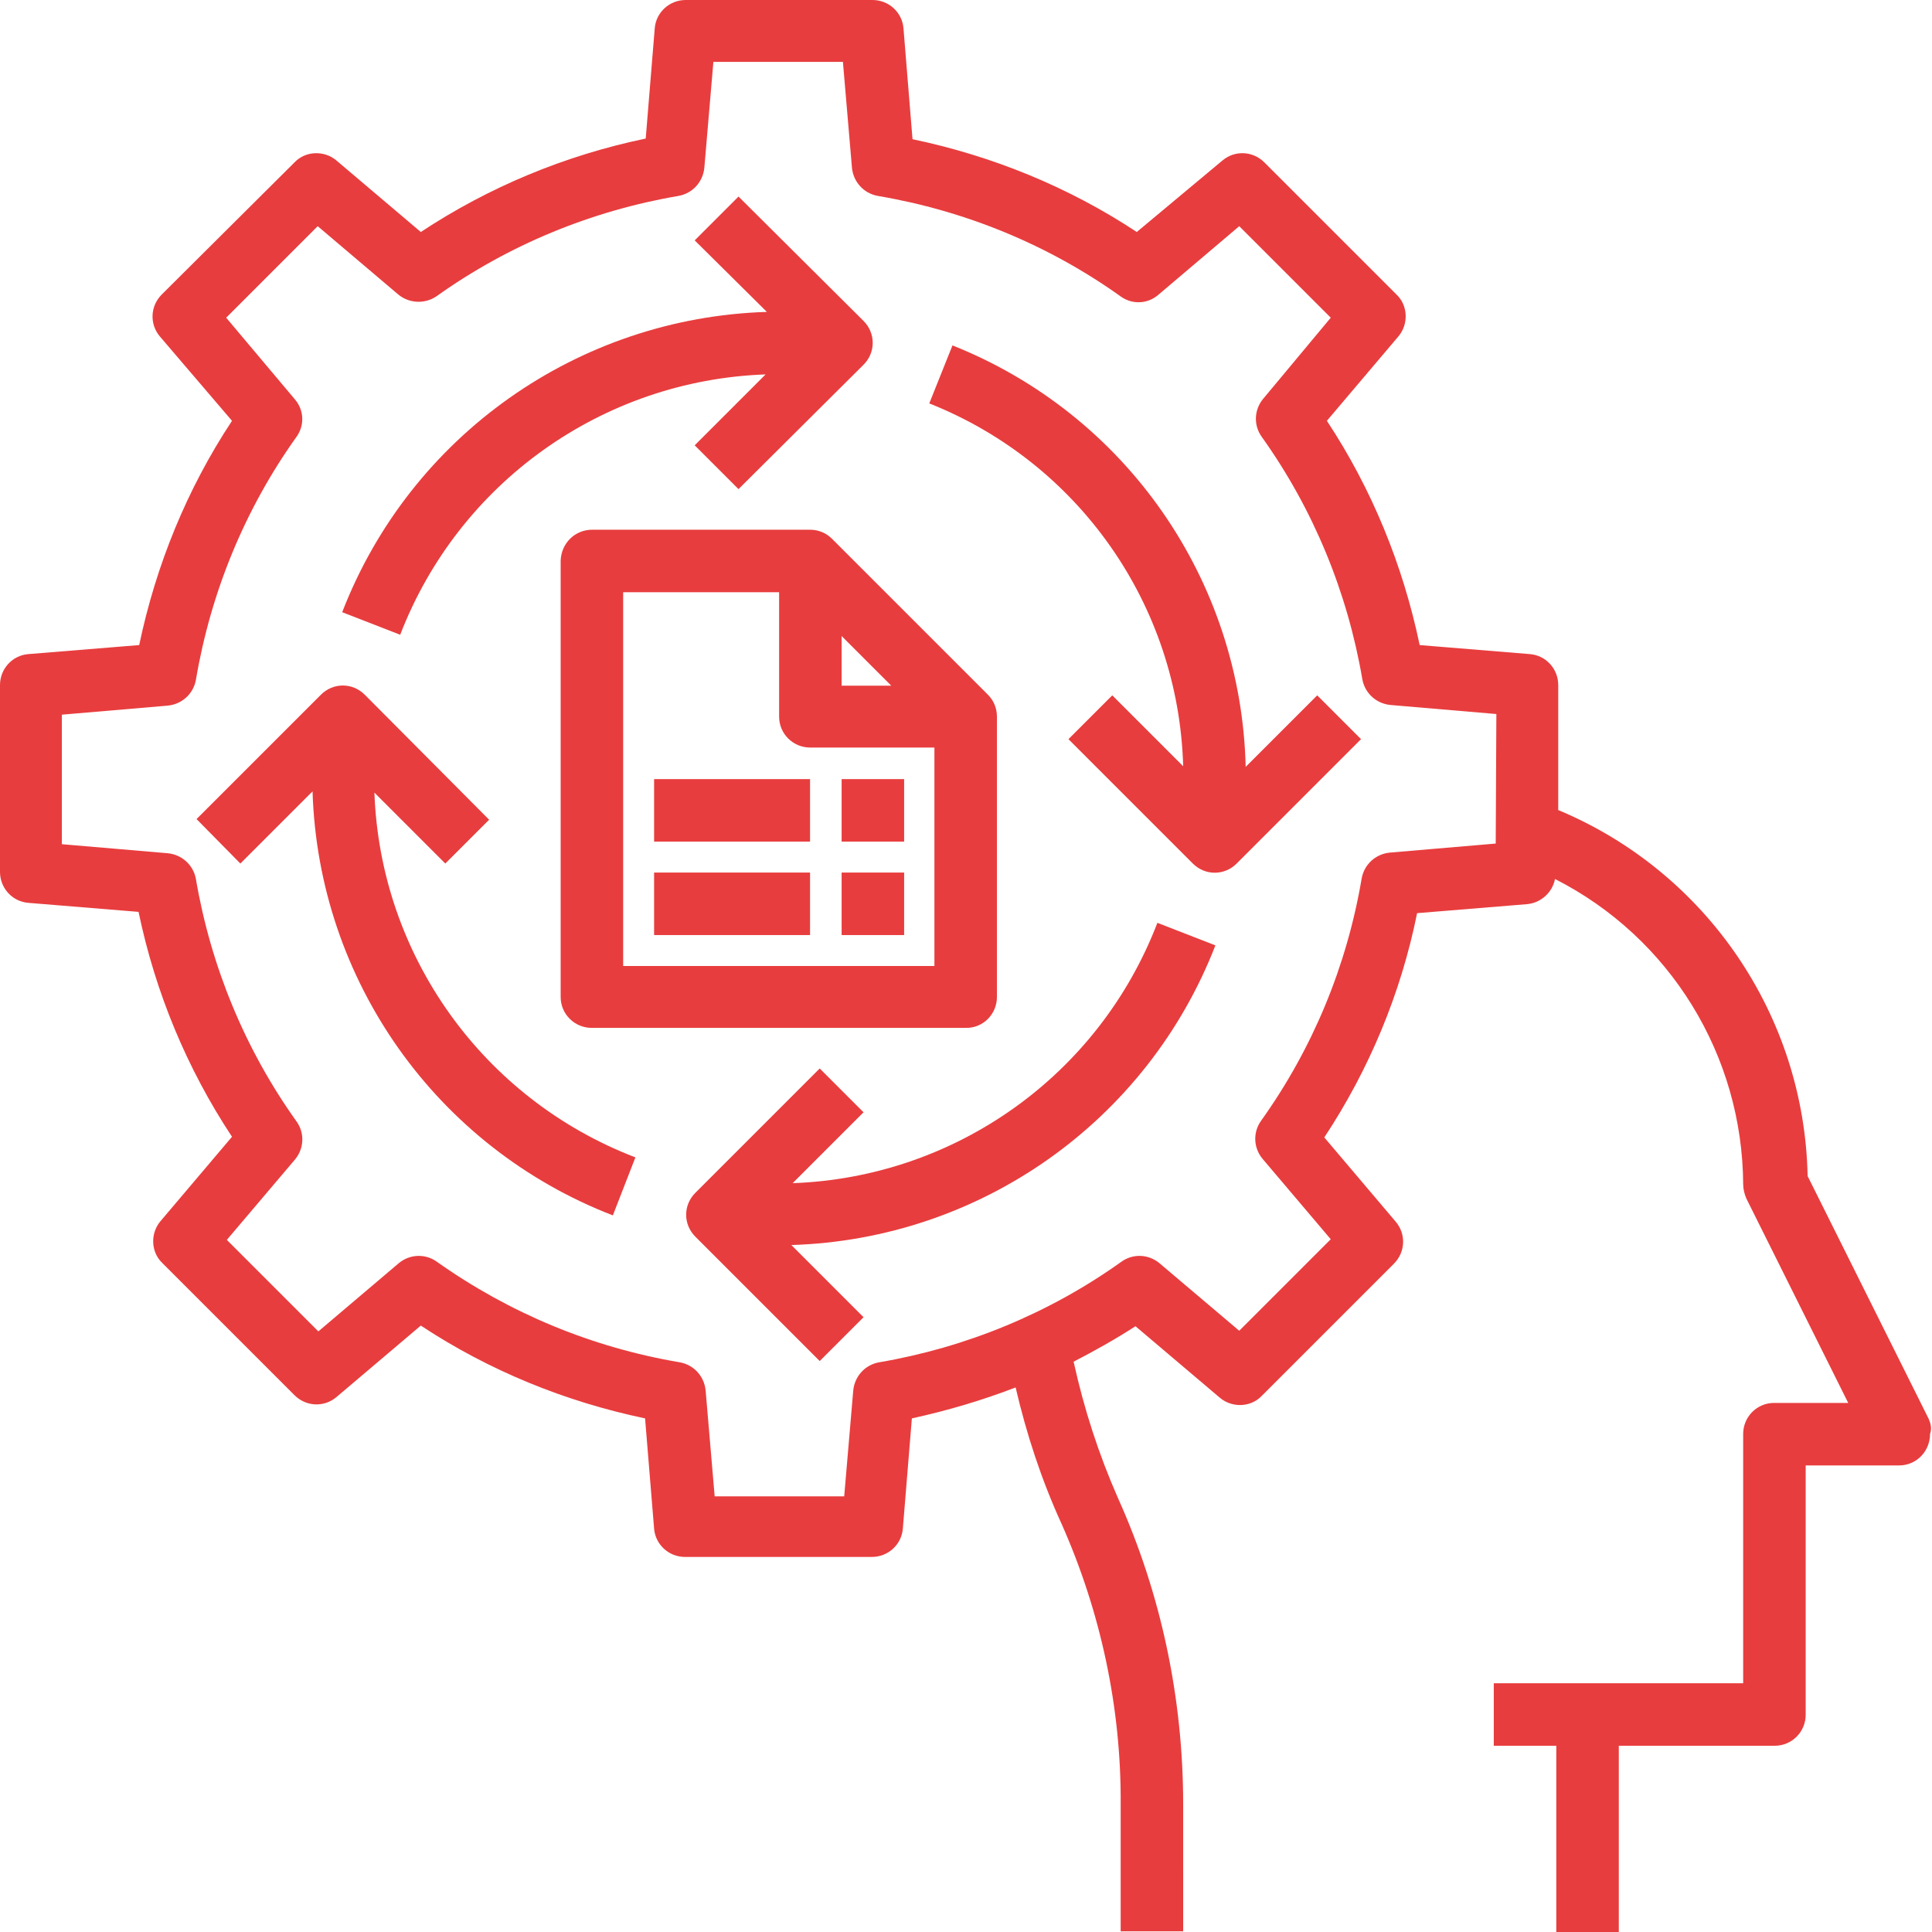
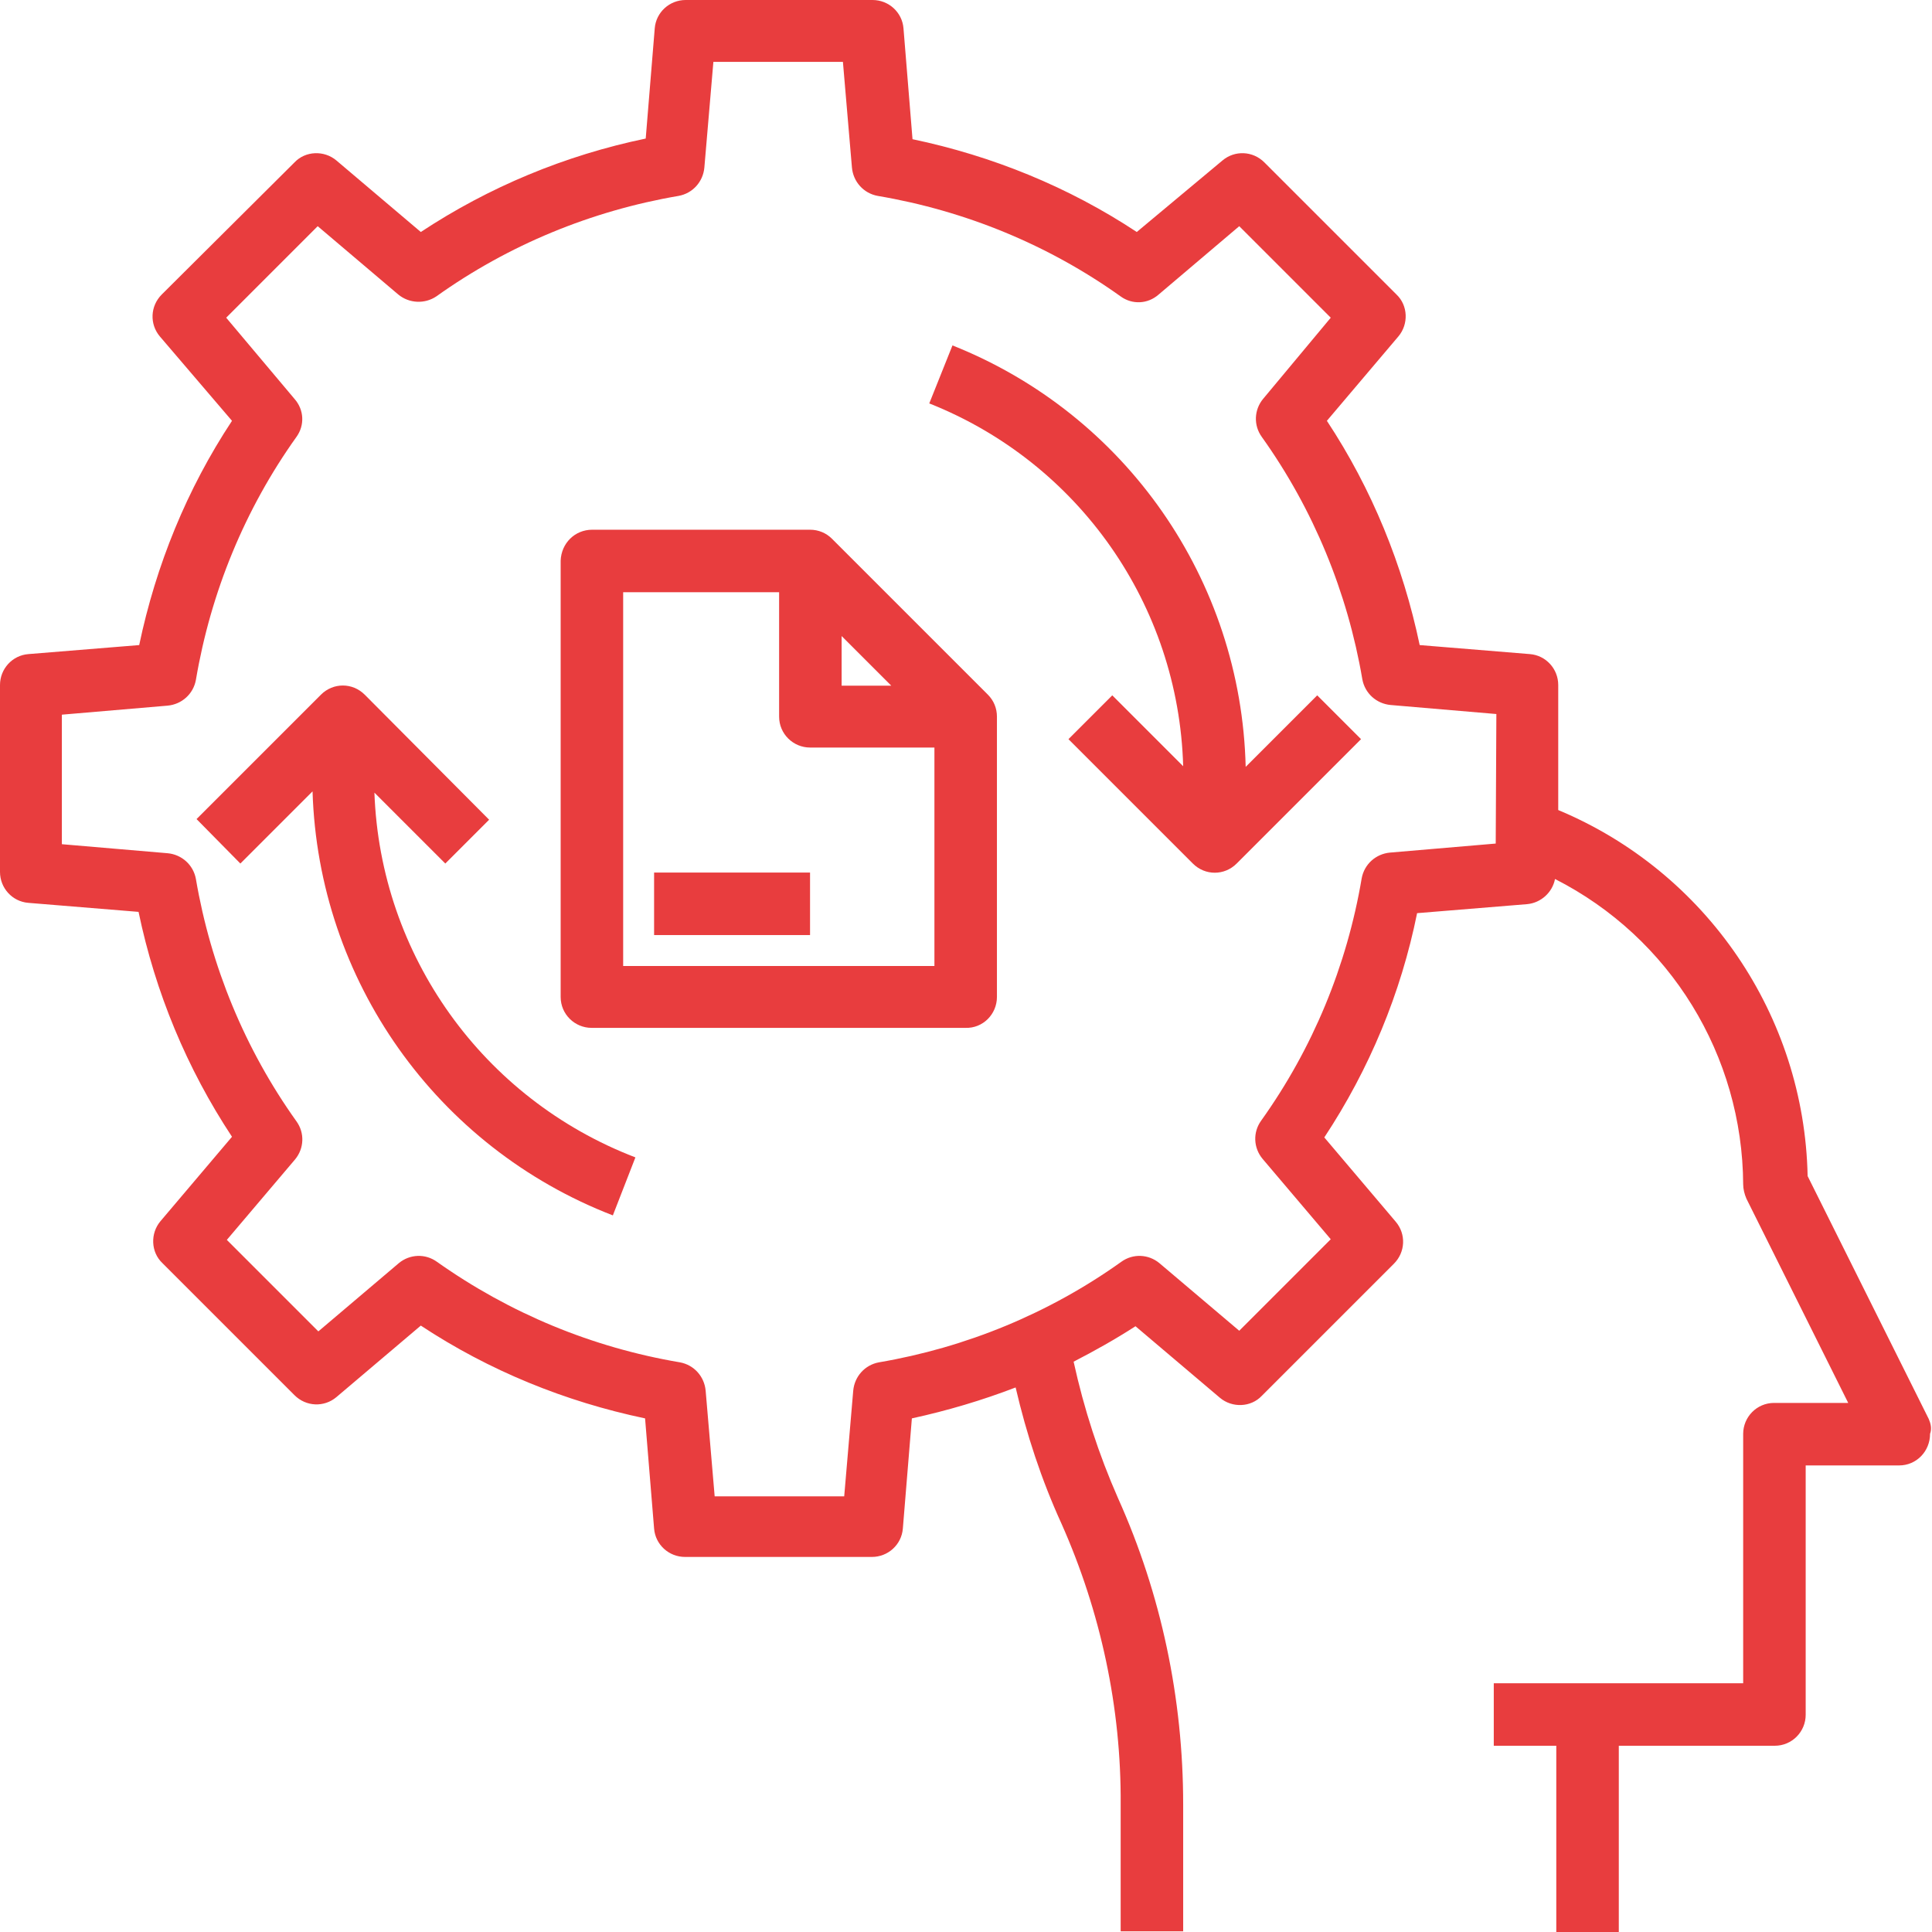
<svg xmlns="http://www.w3.org/2000/svg" version="1.1" id="Laag_1" x="0px" y="0px" viewBox="0 0 299.8 299.8" style="enable-background:new 0 0 299.8 299.8;" xml:space="preserve">
  <style type="text/css">
	.st0{fill:#E83D3E;}
</style>
  <g id="Layer_2">
    <g id="Layer_5">
      <path class="st0" d="M299.3,220.2L299.3,220.2l-18.8-37.7c-0.5-24.9-15.7-47.2-38.7-56.8v-19.4c0-2.5-1.9-4.6-4.4-4.8l-17.1-1.4    c-2.6-12.4-7.4-24.2-14.4-34.8L217,52.2c1.6-1.9,1.5-4.8-0.3-6.5l-20.5-20.5c-1.8-1.8-4.6-1.9-6.5-0.3L176.4,36    c-10.6-7-22.4-11.8-34.8-14.4l-1.4-17.2C140,1.9,137.9,0,135.4,0h-29c-2.5,0-4.6,1.9-4.8,4.4l-1.4,17.1C87.7,24.1,75.9,29,65.3,36    L52.2,24.9c-1.9-1.6-4.8-1.5-6.5,0.3L25.1,45.7c-1.8,1.8-1.9,4.6-0.3,6.5L36,65.3c-7,10.6-11.8,22.4-14.4,34.8l-17.2,1.4    c-2.5,0.2-4.4,2.3-4.4,4.8v29c0,2.5,1.9,4.6,4.4,4.8l17.1,1.4C24.1,154,29,165.8,36,176.4l-11.1,13.1c-1.6,1.9-1.5,4.8,0.3,6.5    l20.5,20.5c1.8,1.8,4.6,1.9,6.5,0.3l13.1-11.1c10.6,7,22.4,11.8,34.8,14.4l1.4,17.1c0.2,2.5,2.3,4.4,4.8,4.4h29    c2.5,0,4.6-1.9,4.8-4.4l1.4-17.1c5.5-1.2,10.9-2.8,16.1-4.8c1.7,7.3,4,14.3,7.1,21.1c6.1,13.7,9.3,28.6,9.2,43.6v19.7h9.7V280    c0-16.4-3.4-32.6-10.1-47.5c-3-6.8-5.3-13.9-6.9-21.2c3.3-1.7,6.5-3.5,9.6-5.5l13.1,11.1c1.9,1.6,4.8,1.5,6.5-0.3l20.5-20.5    c1.8-1.8,1.9-4.6,0.3-6.5l-11.1-13.1c7-10.6,11.9-22.4,14.4-34.8l17.1-1.4c2.1-0.2,3.9-1.8,4.3-3.9c17.9,9.1,29.1,27.4,29.2,47.4    c0,0.7,0.2,1.5,0.5,2.2l15.8,31.7h-11.5c-2.7,0-4.8,2.2-4.8,4.8v38.7h-38.7v9.7h9.7v29h9.7v-29h24.2c2.7,0,4.8-2.2,4.8-4.8v-38.7    h14.5c2.7,0,4.8-2.2,4.8-4.9C299.8,221.7,299.6,220.9,299.3,220.2z M232.1,130.9l-16.4,1.4c-2.2,0.2-4,1.8-4.4,4    c-2.3,13.6-7.6,26.4-15.6,37.6c-1.3,1.8-1.2,4.2,0.2,5.9l10.6,12.5l-14.2,14.2L179.9,196c-1.7-1.4-4.1-1.5-5.9-0.2    c-11.2,8-24.1,13.3-37.6,15.6c-2.2,0.4-3.8,2.2-4,4.4l-1.4,16.4h-20.1l-1.4-16.4c-0.2-2.2-1.8-4-4-4.4    c-13.6-2.3-26.4-7.6-37.7-15.6c-1.8-1.3-4.2-1.2-5.9,0.2l-12.5,10.6l-14.2-14.2l10.6-12.5c1.4-1.7,1.5-4.1,0.2-5.9    c-8-11.2-13.3-24.1-15.6-37.6c-0.4-2.2-2.2-3.8-4.4-4L9.6,131v-20.1l16.4-1.4c2.2-0.2,4-1.8,4.4-4C32.7,91.9,38,79,46,67.8    c1.3-1.8,1.2-4.2-0.3-5.9L35.1,49.3l14.2-14.2l12.5,10.6c1.7,1.4,4.1,1.5,5.9,0.3c11.2-8,24.1-13.3,37.6-15.6    c2.2-0.4,3.8-2.2,4-4.4l1.4-16.4h20.1l1.4,16.4c0.2,2.2,1.8,4,4,4.4c13.6,2.3,26.5,7.6,37.7,15.6c1.8,1.3,4.2,1.2,5.9-0.3    l12.5-10.6l14.2,14.2L196,61.9c-1.4,1.7-1.5,4.1-0.2,5.9c8,11.2,13.3,24.1,15.6,37.6c0.4,2.2,2.2,3.8,4.4,4l16.4,1.4L232.1,130.9z    " />
      <path class="st0" d="M193.3,119c-0.7-29-18.6-54.7-45.5-65.4l-3.6,9c23.2,9.2,38.7,31.3,39.4,56.3l-11-11l-6.8,6.8l19.3,19.3    c1.9,1.9,4.9,1.9,6.8,0l0,0l19.3-19.3l-6.8-6.8L193.3,119z" />
-       <path class="st0" d="M118.8,58.1l-11,11l6.8,6.8L134,56.6c1.9-1.9,1.9-4.9,0-6.8l0,0l-19.4-19.3l-6.8,6.8L119,48.4    C89.7,49.3,63.7,67.6,53.1,95l9,3.5C71.2,74.9,93.5,59,118.8,58.1z" />
-       <path class="st0" d="M123,183.6l11-11l-6.8-6.8l-19.3,19.3c-1.9,1.9-1.9,4.9,0,6.8l0,0l19.3,19.3l6.8-6.8l-11.2-11.2    c29.3-0.9,55.2-19.2,65.8-46.5l-9-3.5C170.5,166.9,148.2,182.7,123,183.6z" />
      <path class="st0" d="M58.1,123l11,11l6.8-6.8l-19.3-19.4c-1.9-1.9-4.9-1.9-6.8,0l0,0l-19.3,19.3l6.8,6.9l11.2-11.2    c0.9,29.3,19.2,55.2,46.6,65.8l3.5-9C74.9,170.5,59,148.2,58.1,123z" />
      <path class="st0" d="M154.7,154.7v-43.5c0-1.3-0.5-2.5-1.4-3.4l-24.2-24.2c-0.9-0.9-2.1-1.4-3.4-1.4H91.9c-2.7,0-4.8,2.1-4.9,4.8    v67.7c0,2.7,2.2,4.8,4.8,4.8h58C152.5,159.6,154.7,157.4,154.7,154.7L154.7,154.7z M130.6,98.7l7.7,7.7h-7.7V98.7z M145.1,149.9    H96.7v-58h24.2v19.3c0,2.7,2.2,4.8,4.8,4.8l0,0H145v33.9H145.1z" />
-       <rect x="130.6" y="135.4" class="st0" width="9.7" height="9.7" />
      <rect x="101.5" y="135.4" class="st0" width="24.2" height="9.7" />
-       <rect x="130.6" y="120.9" class="st0" width="9.7" height="9.7" />
-       <rect x="101.5" y="120.9" class="st0" width="24.2" height="9.7" />
    </g>
  </g>
</svg>